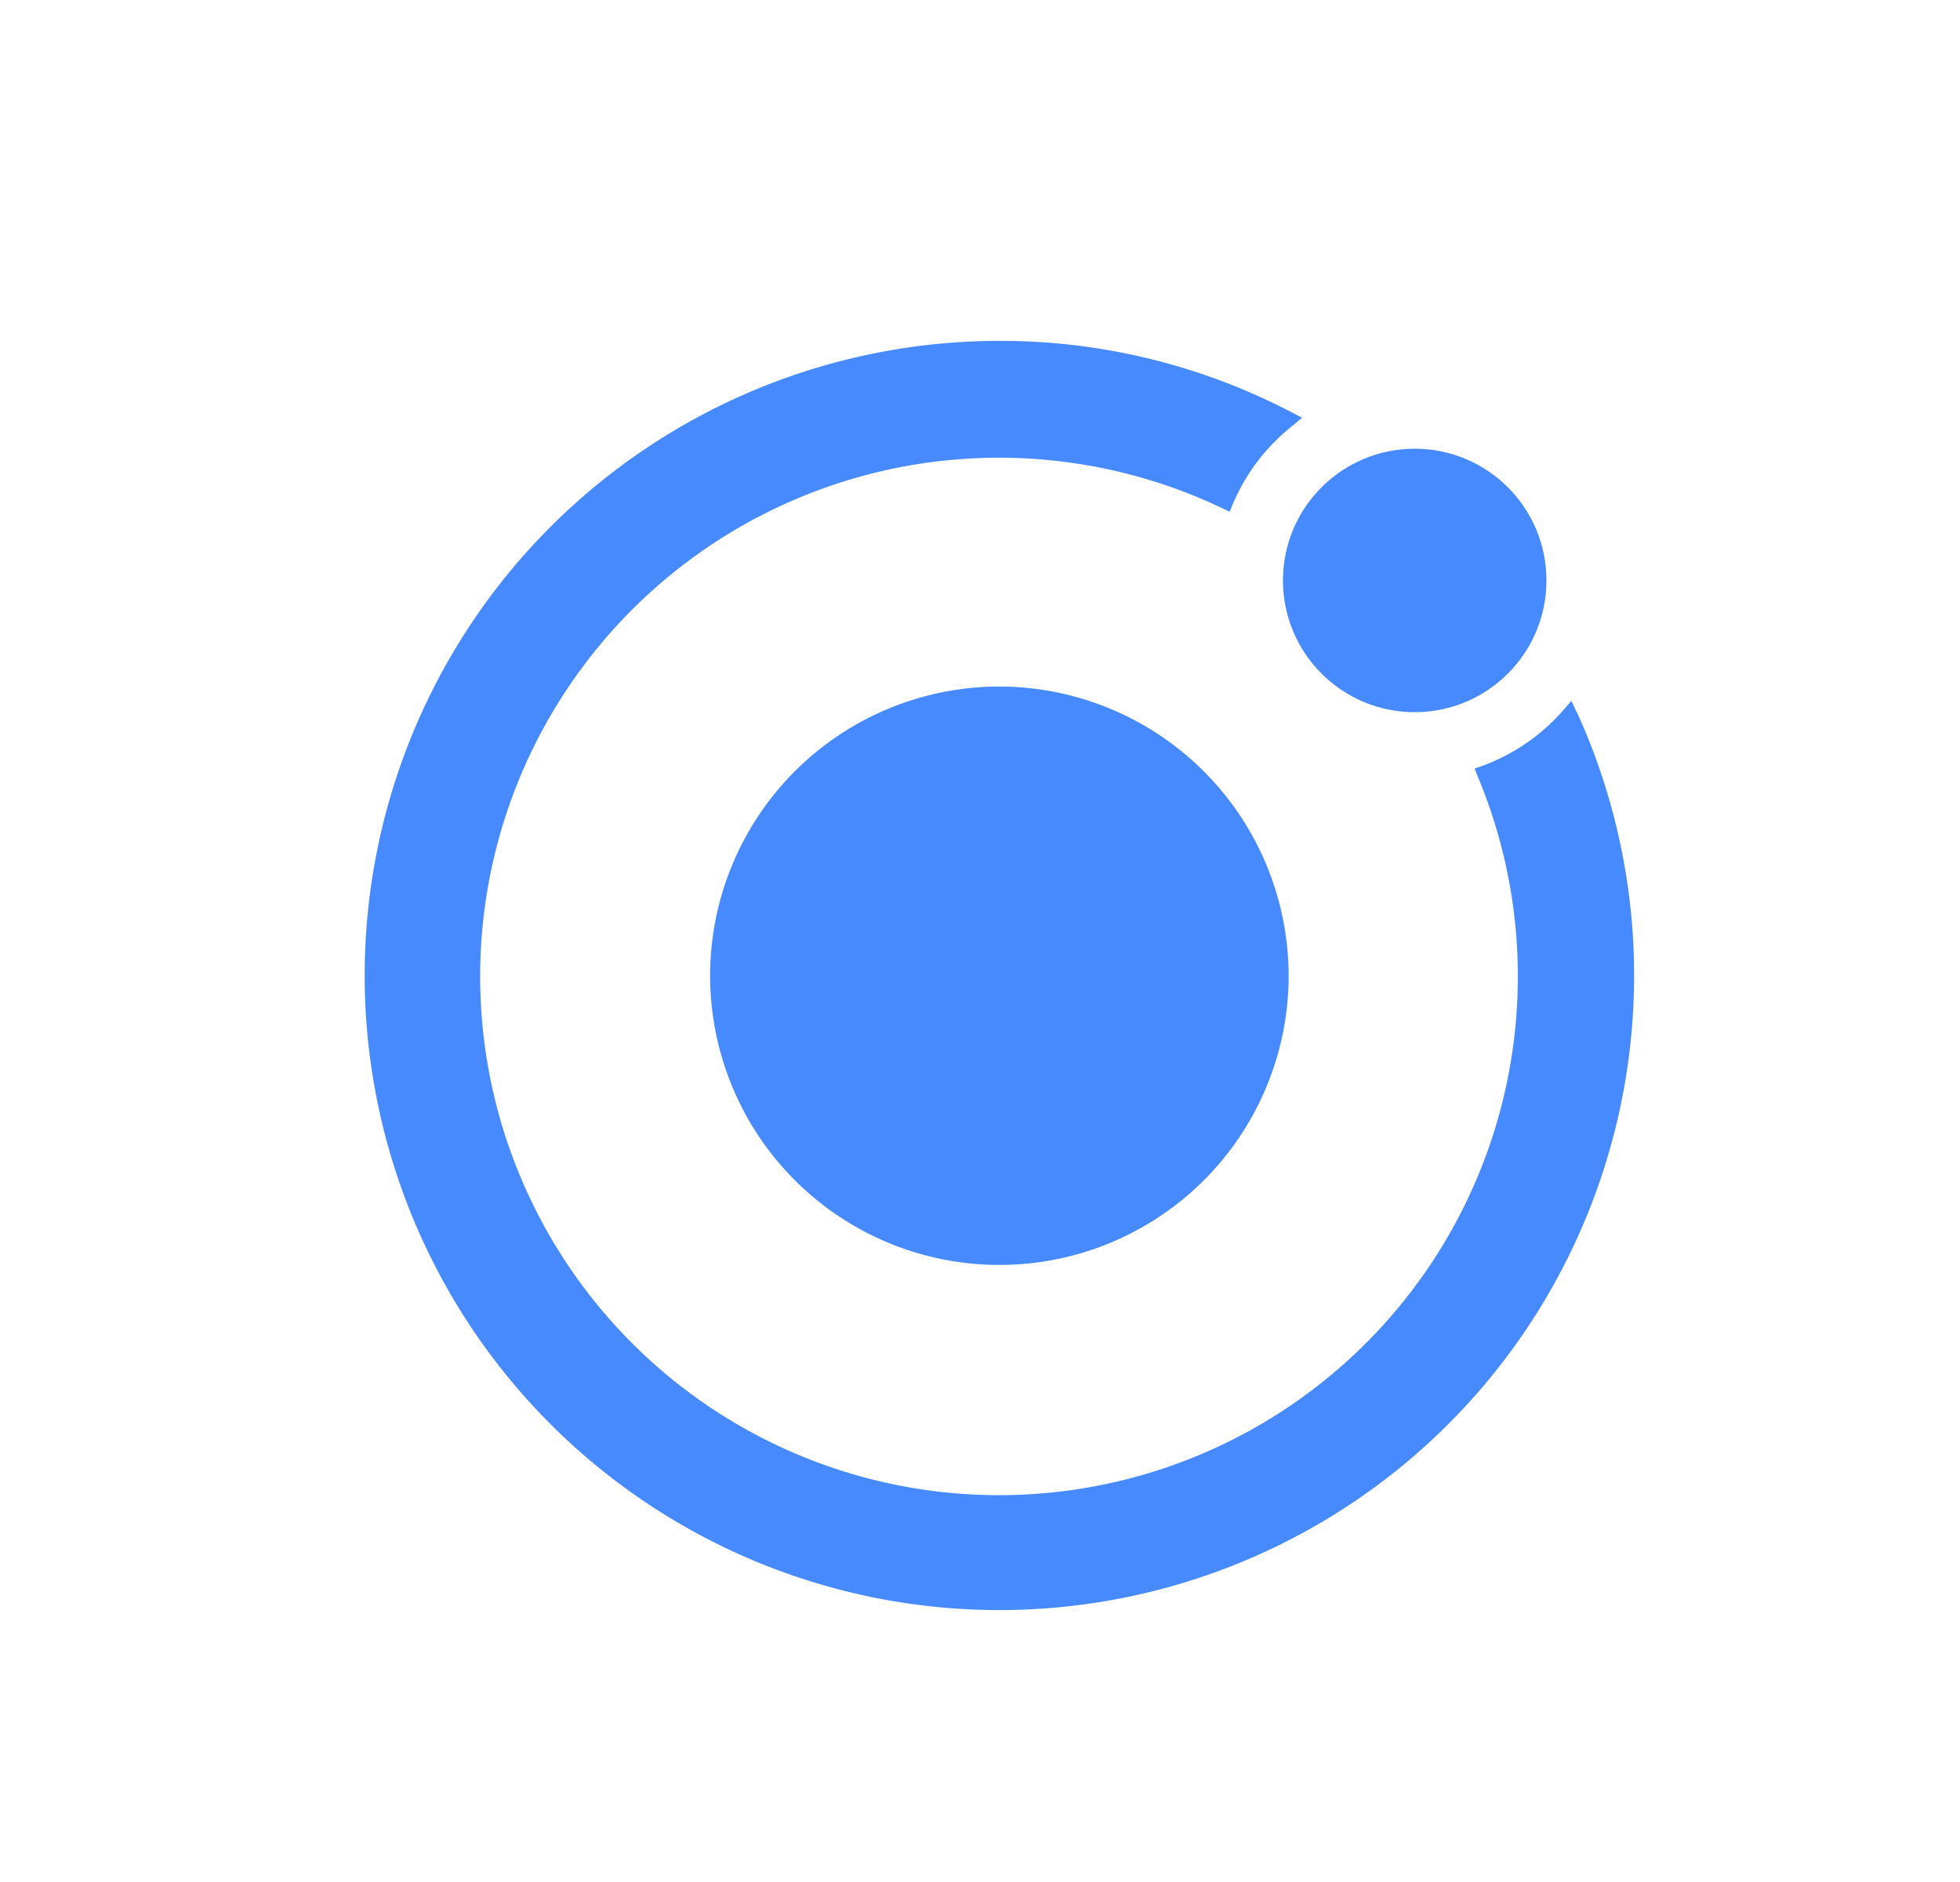
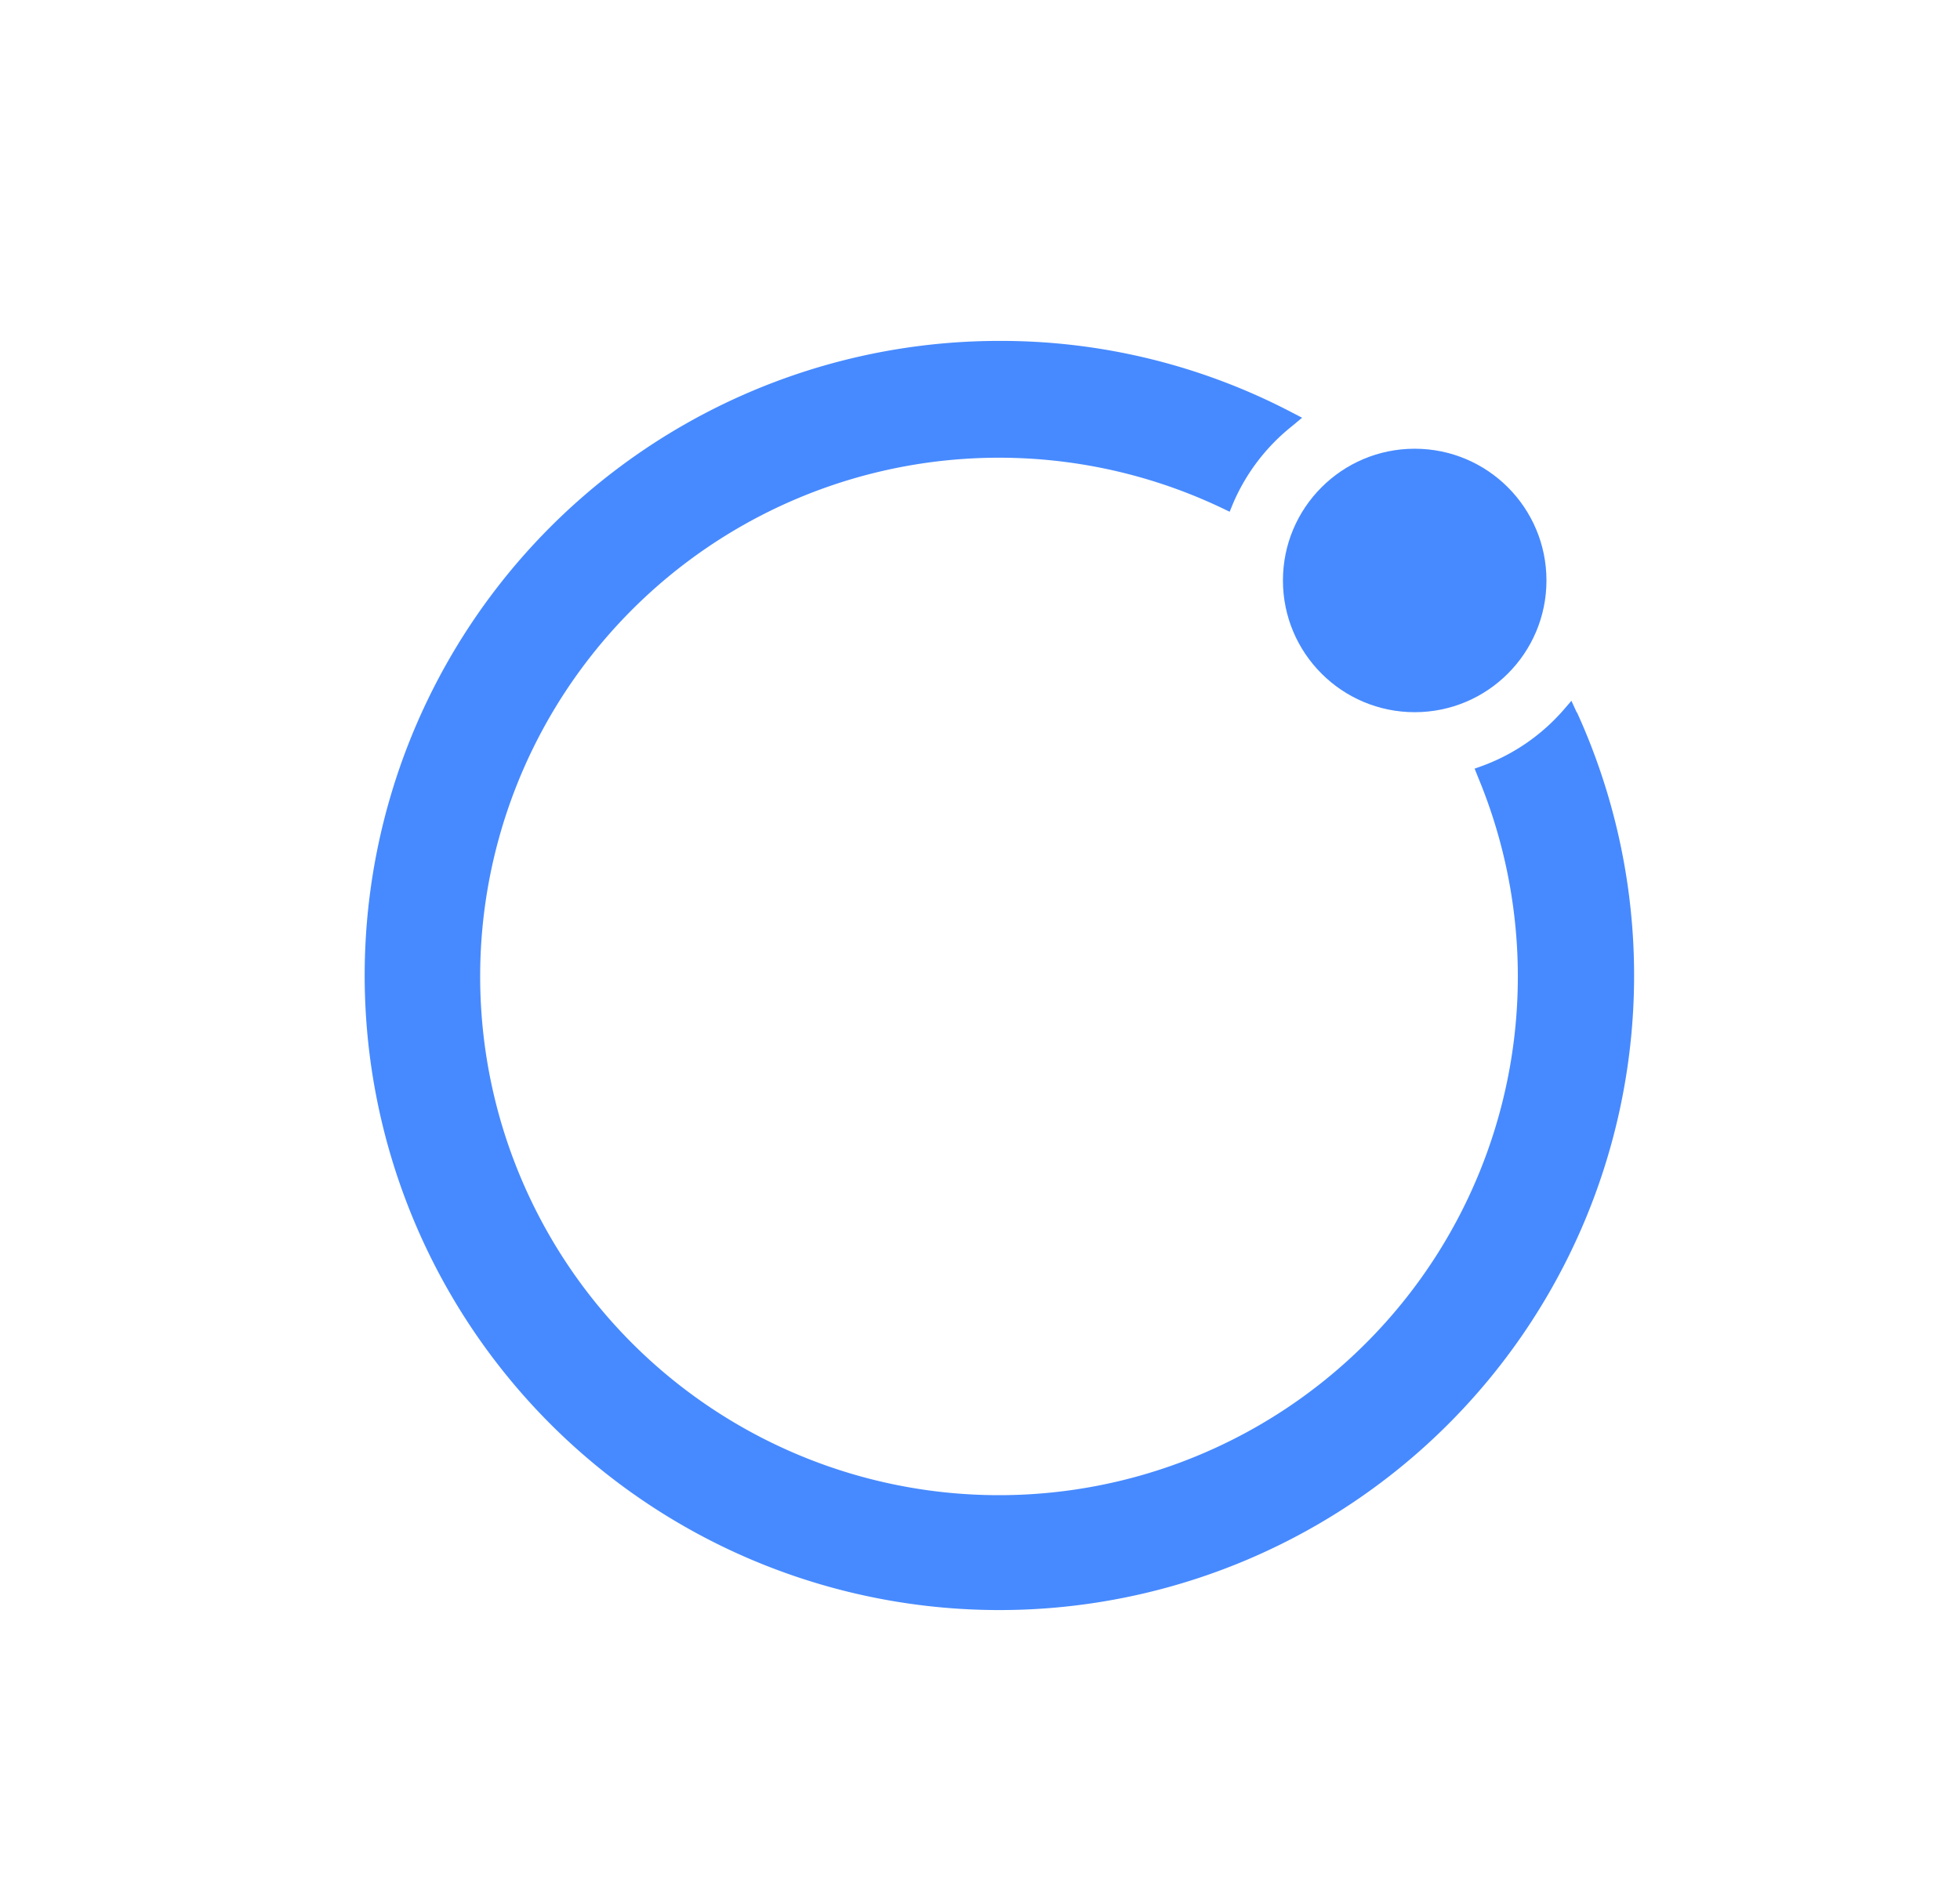
<svg xmlns="http://www.w3.org/2000/svg" width="227" height="218" preserveAspectRatio="xMidYMid" version="1.1">
  <g id="Layer_1">
    <title>Layer 1</title>
    <g id="svg_1">
      <title>ionic-logo-landscape</title>
-       <path id="svg_3" class="cls-1" d="m115.745,79.53a33.5,33.5 0 1 0 33.5,33.5a33.54,33.54 0 0 0 -33.5,-33.5z" fill="#478aff" />
      <circle id="svg_4" class="cls-1" cx="163.845" cy="67.24" r="15.26" fill="#478aff" />
-       <path id="svg_5" class="cls-1" d="m182.635,82.58l-0.64,-1.4l-1,1.16a23,23 0 0 1 -9.21,6.34l-1,0.36l0.4,1a60.09,60.09 0 1 1 -29.71,-31.21l0.94,0.45l0.41,-1a23,23 0 0 1 6.78,-8.89l1.2,-1l-1.37,-0.71a72.68,72.68 0 0 0 -33.7,-8.19a73.51,73.51 0 1 0 66.89,43l0.01,0.09z" fill="#478aff" />
+       <path id="svg_5" class="cls-1" d="m182.635,82.58l-0.64,-1.4l-1,1.16a23,23 0 0 1 -9.21,6.34l-1,0.36l0.4,1a60.09,60.09 0 1 1 -29.71,-31.21l0.94,0.45l0.41,-1a23,23 0 0 1 6.78,-8.89l1.2,-1l-1.37,-0.71a72.68,72.68 0 0 0 -33.7,-8.19a73.51,73.51 0 1 0 66.89,43z" fill="#478aff" />
      <rect id="svg_6" class="cls-1" x="227.075" y="81.03" width="15.5" height="64" fill="#478aff" />
      <rect id="svg_7" class="cls-1" x="394.345" y="81.03" width="15.5" height="64" fill="#478aff" />
-       <path id="svg_8" class="cls-1" d="m358.555,79.53c-10.9,0 -19.32,6.57 -21.25,8.38l0,0l-1,-6.88l-12.9,0l0,64l15.5,0l0,-38.75c0,-7.56 10.32,-13.82 17.87,-13.82s13.22,7.22 13.22,15.82l0,36.75l15.5,0l0,-35.22c-0.05,-16.78 -7.29,-30.28 -26.94,-30.28z" fill="#478aff" />
      <path id="svg_9" class="cls-1" d="m450.535,133.4c-11.65,0 -19.35,-9.12 -19.35,-20.37s7.7,-20.37 19.35,-20.37c9.94,0 16,9.63 16,9.63l11.23,-7.51c-3.25,-5 -7,-8 -12.12,-11.1a28.62,28.62 0 0 0 -14.65,-4.15c-19.39,0 -34.2,14.56 -34.29,33.5c0.09,18.94 14.9,33.5 34.29,33.5a28.62,28.62 0 0 0 14.59,-4.15c5.12,-3.09 8.87,-6.1 12.12,-11.1l-11.23,-7.51s-6,9.63 -15.94,9.63z" fill="#478aff" />
      <path id="svg_2" class="cls-1" d="m282.995,79.53a33,33 0 0 0 -33.53,33.23c0,18.15 13.58,33.77 33.76,33.77c18.27,0 33.24,-14 33.24,-33.38c0,-22.19 -17.41,-33.62 -33.47,-33.62zm0.19,13.16c9.61,0 18.71,7.8 18.71,20.37c0,12.3 -9.06,20.32 -18.75,20.32c-10.65,0 -19,-8.56 -19,-20.42c0,-11.6 8.29,-20.27 19.09,-20.27l-0.05,0z" fill="#478aff" />
    </g>
  </g>
</svg>